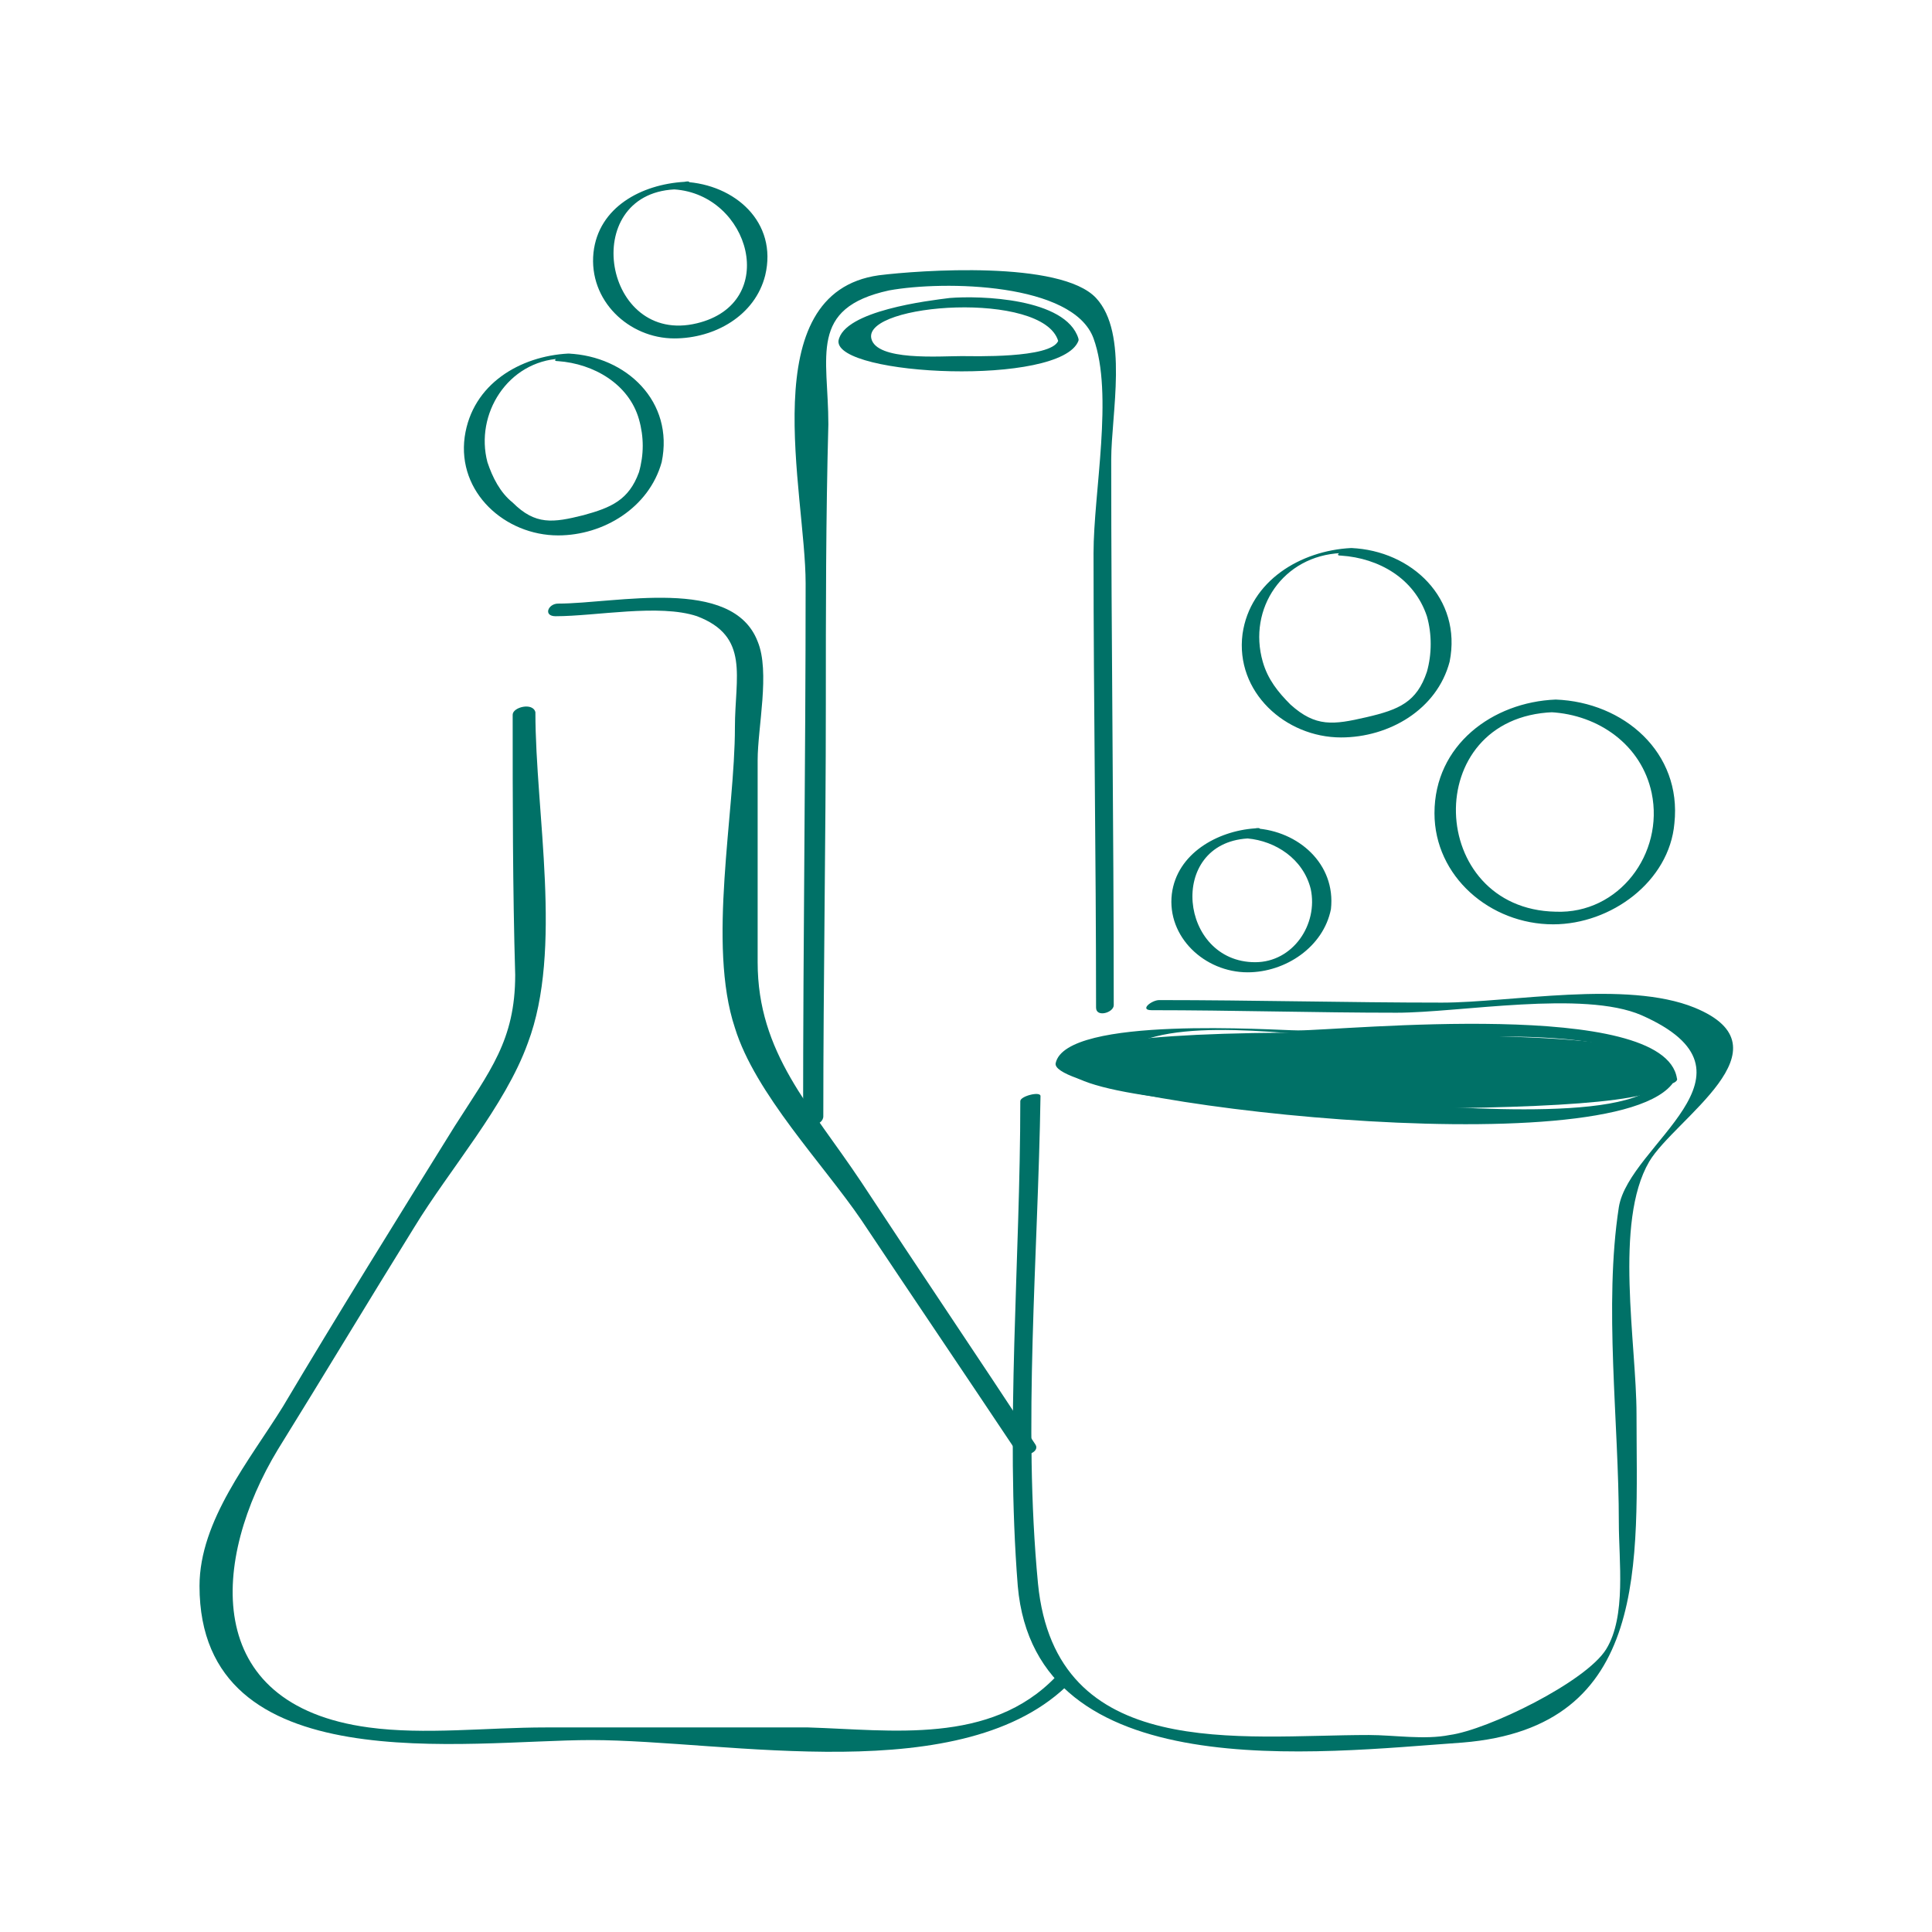
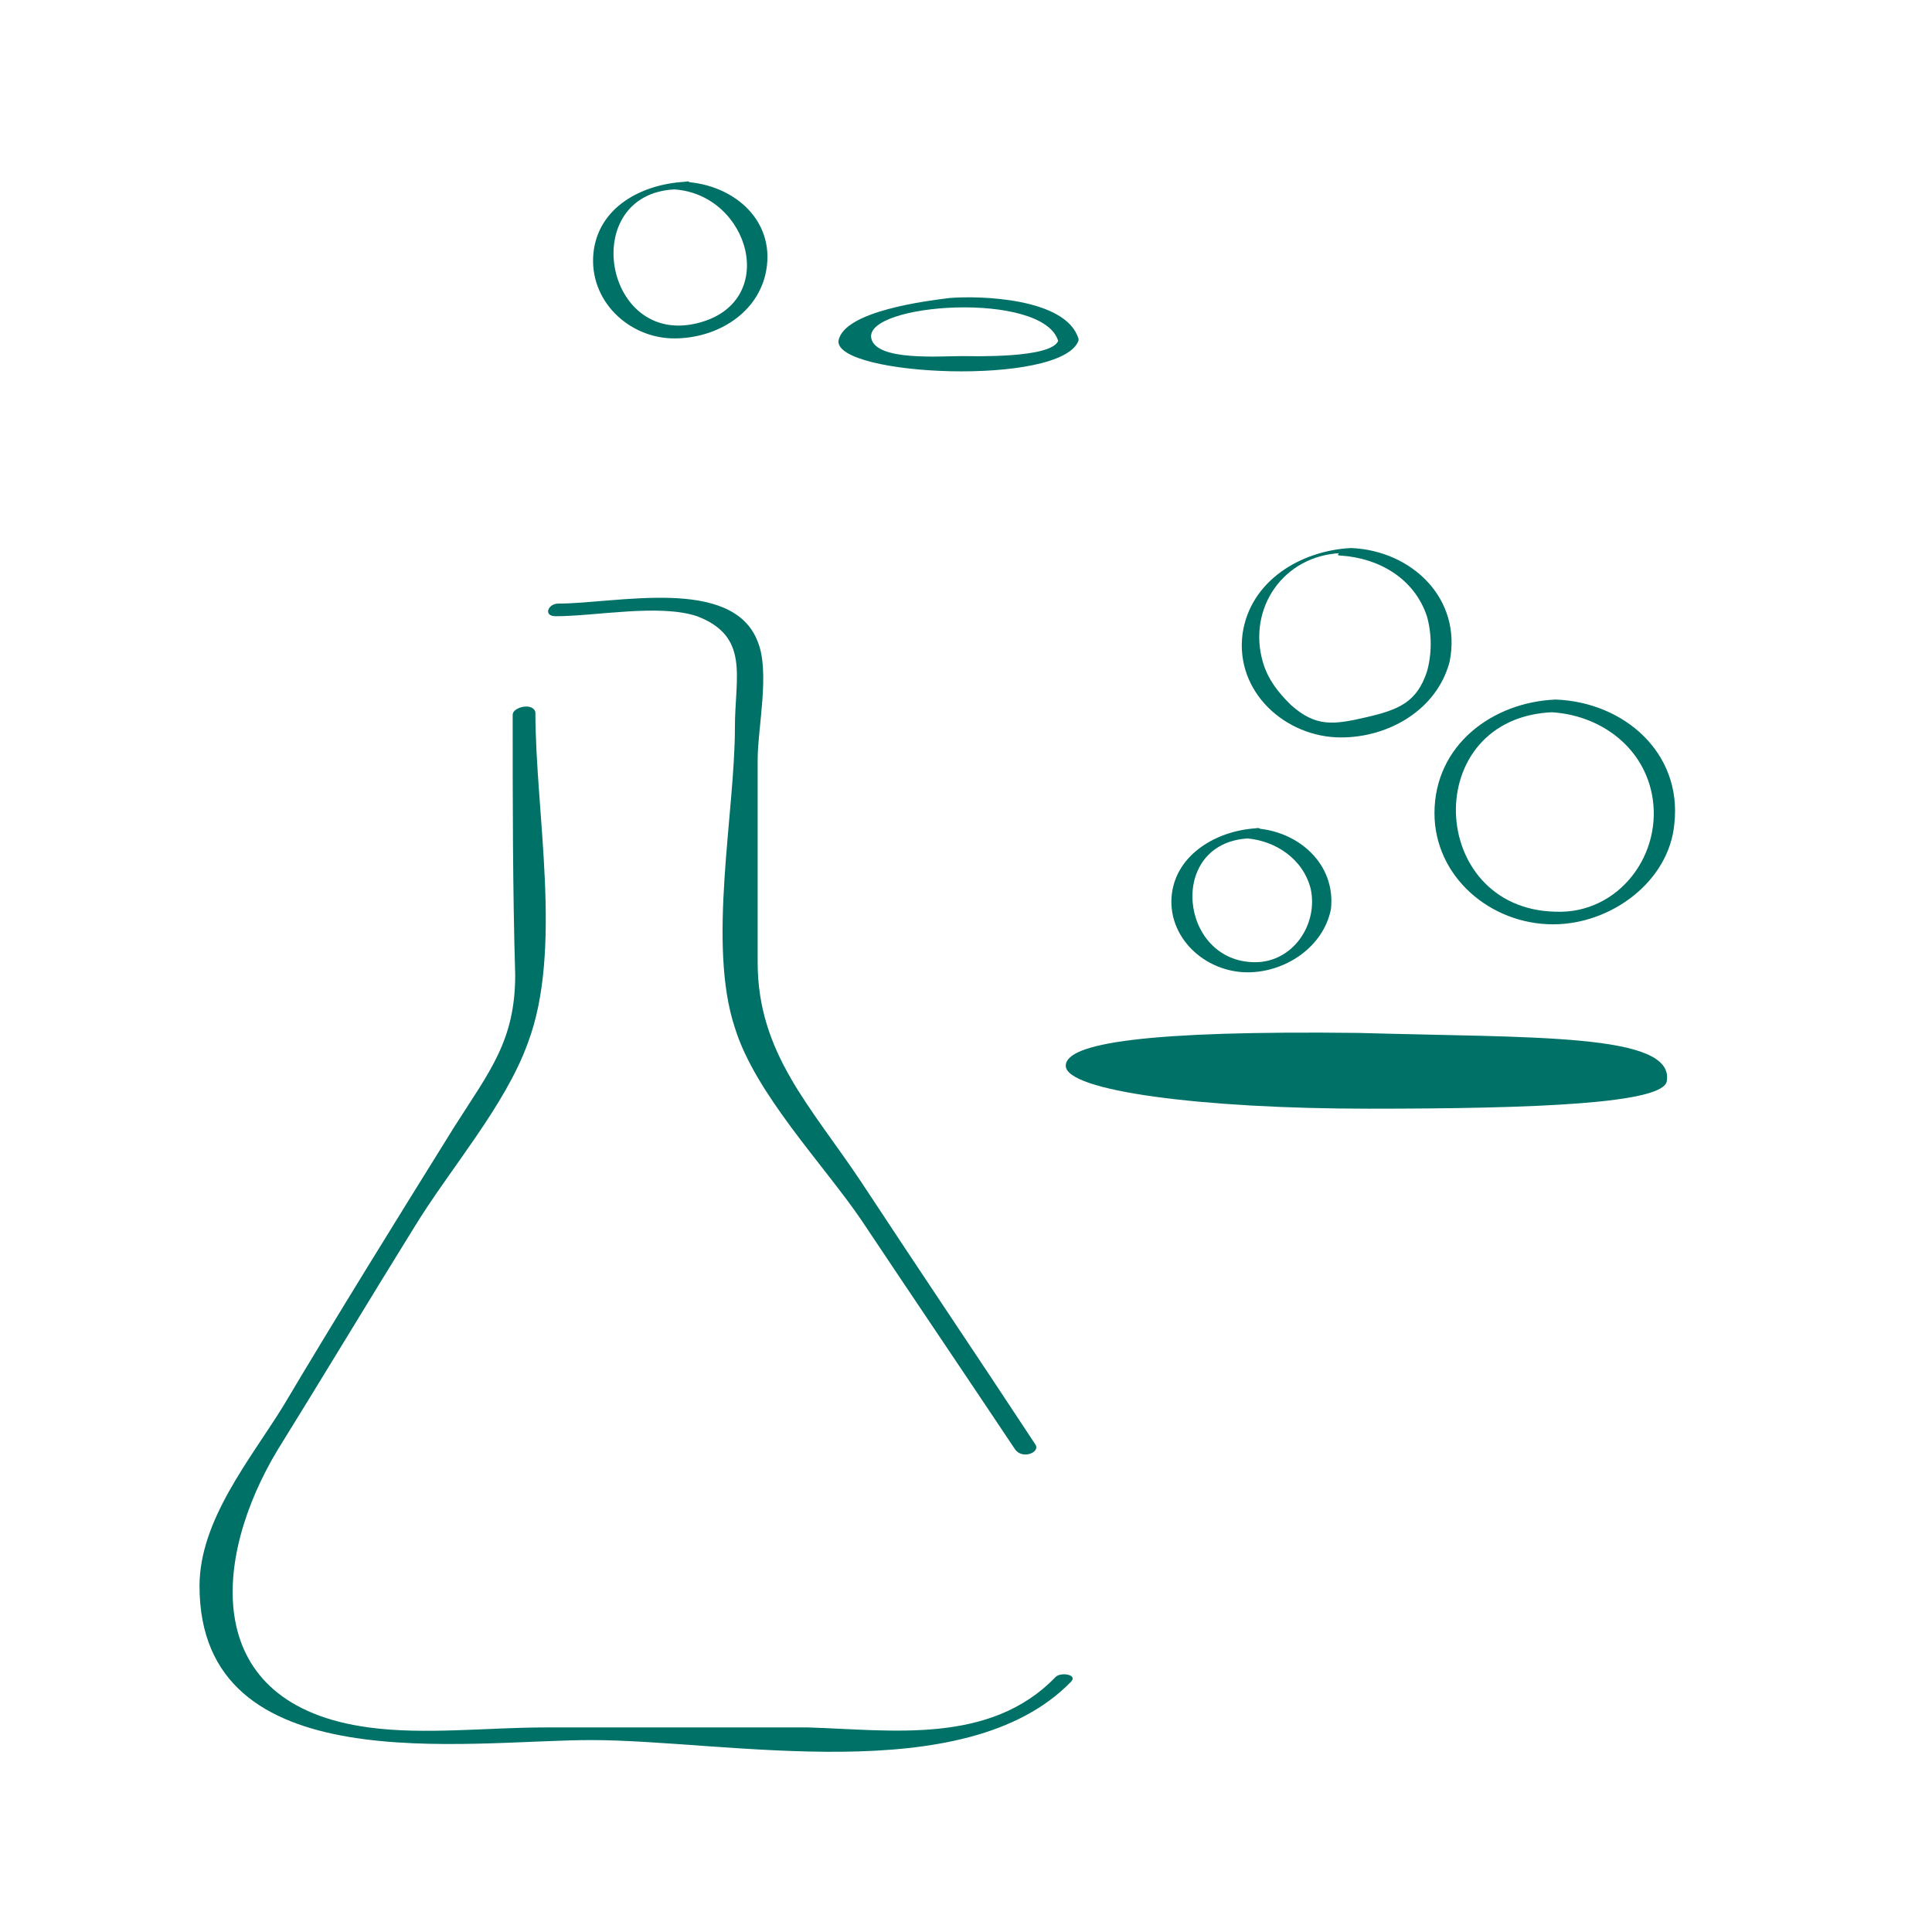
<svg xmlns="http://www.w3.org/2000/svg" version="1.1" id="Capa_1" x="0px" y="0px" viewBox="0 0 76.5 76.5" style="enable-background:new 0 0 76.5 76.5;" xml:space="preserve">
  <style type="text/css">
	.st0{fill:#007167;}
</style>
  <g>
    <g>
      <g>
        <g>
          <g>
            <path class="st0" d="M20.3,28.3c0,3.4,0,6.9,0.1,10.3c0,2.6-1,3.8-2.4,6c-2.3,3.7-4.6,7.4-6.8,11.1c-1.3,2.1-3.3,4.5-3.3,7.1       c0,7.8,10.6,6.1,15.5,6.1c5.4,0,14.8,2,19-2.3c0.3-0.3-0.4-0.4-0.6-0.2c-2.6,2.7-6.5,2.1-9.8,2c-3.5,0-6.9,0-10.4,0       c-2.3,0-4.8,0.3-7,0c-6.7-0.9-6.2-6.7-3.6-11c1.8-2.9,3.6-5.9,5.4-8.8c1.4-2.3,3.6-4.8,4.5-7.3c1.4-3.7,0.3-9.1,0.3-13.1       C21.1,27.8,20.3,28,20.3,28.3L20.3,28.3z" />
            <path class="st0" d="M41,57.2c-2.3-3.5-4.6-6.9-6.9-10.4c-2-3-4.1-5.1-4.1-8.7c0-2.7,0-5.3,0-8c0-1.3,0.5-3.5,0-4.7       c-1-2.6-5.6-1.5-7.9-1.5c-0.4,0-0.6,0.5-0.1,0.5c1.6,0,4.1-0.5,5.6,0c2.1,0.8,1.5,2.4,1.5,4.4c0,3.4-1.1,8.6,0,11.9       c0.8,2.6,3.5,5.4,5,7.6c2,3,4.1,6.1,6.1,9.1C40.5,57.8,41.2,57.5,41,57.2L41,57.2z" />
          </g>
        </g>
      </g>
    </g>
    <g>
      <g>
        <g>
          <g>
-             <path class="st0" d="M40.4,43.6c0,6.3-0.6,12.9-0.1,19.2c0.7,8,11.9,6.6,17.6,6.2c7.5-0.6,6.9-7.2,6.9-13c0-2.8-0.9-7.6,0.5-10       c1-1.7,5.7-4.5,1.8-6.1c-2.7-1.1-7.3-0.2-10-0.2c-3.7,0-7.5-0.1-11.2-0.1c-0.3,0-0.8,0.4-0.3,0.4c3.2,0,6.5,0.1,9.7,0.1       c2.5,0,7.4-0.9,9.7,0.1c5.2,2.3-0.5,5.1-0.9,7.6c-0.6,3.9,0,8.5,0,12.5c0,1.5,0.3,3.7-0.5,5c-0.8,1.3-4.7,3.2-6.2,3.4       c-1,0.2-2.2,0-3.2,0c-5.1,0-12.4,1.1-13.1-6c-0.6-6.3,0-12.9,0.1-19.3C41.2,43.2,40.4,43.4,40.4,43.6L40.4,43.6z" />
-           </g>
+             </g>
        </g>
      </g>
    </g>
    <g>
      <g>
        <g>
          <g>
-             <path class="st0" d="M44.1,39.8c0-7.2-0.1-14.4-0.1-21.6c0-1.8,0.7-5-0.6-6.4c-1.4-1.5-7-1.1-8.6-0.9c-5,0.7-2.9,8.6-2.9,12.2       c0,7.1-0.1,14.1-0.1,21.2c0,0.4,0.8,0.3,0.8-0.1c0-5.4,0.1-10.9,0.1-16.3c0-3.7,0-7.4,0.1-11.1c0-2.7-0.8-4.6,2.4-5.3       c2.2-0.4,7.3-0.3,8.1,1.9c0.8,2.2,0,6.1,0,8.5c0,6,0.1,12,0.1,18C43.4,40.3,44.1,40.1,44.1,39.8L44.1,39.8z" />
-           </g>
+             </g>
        </g>
      </g>
    </g>
    <g>
      <g>
        <g>
          <g>
            <path class="st0" d="M61.6,27.7c-2.5,0.1-4.8,1.8-4.8,4.5c0,2.5,2.2,4.4,4.7,4.4c2.3,0,4.6-1.7,4.8-4       C66.6,29.8,64.3,27.8,61.6,27.7c-0.2,0-0.7,0.5-0.2,0.5c1.9,0.1,3.6,1.3,4,3.2c0.5,2.4-1.3,4.8-3.8,4.7       c-5.1-0.1-5.4-7.7-0.1-7.9C61.9,28.2,62.1,27.7,61.6,27.7z" />
          </g>
        </g>
      </g>
    </g>
    <g>
      <g>
        <g>
          <g>
            <path class="st0" d="M53.5,21.7c-2,0.1-4,1.3-4.3,3.4c-0.3,2.3,1.7,4.1,3.9,4.1c1.9,0,3.8-1.1,4.3-3       C57.9,23.7,55.9,21.8,53.5,21.7c-0.1,0-0.8,0.3-0.4,0.3c1.5,0.1,2.9,0.9,3.4,2.4c0.2,0.7,0.2,1.5,0,2.2       c-0.4,1.2-1.1,1.5-2.4,1.8c-1.3,0.3-2,0.4-3-0.5c-0.5-0.5-0.9-1-1.1-1.7c-0.6-2.1,0.8-4.2,3.1-4.3C53.3,22,54,21.7,53.5,21.7z" />
          </g>
        </g>
      </g>
    </g>
    <g>
      <g>
        <g>
          <g>
-             <path class="st0" d="M22.5,14c-1.9,0.1-3.8,1.2-4.1,3.3c-0.3,2.2,1.6,3.9,3.7,3.9c1.8,0,3.6-1.1,4.1-2.9       C26.7,15.9,24.8,14.1,22.5,14c-0.1,0-0.8,0.3-0.4,0.3c1.4,0.1,2.8,0.9,3.2,2.3c0.2,0.7,0.2,1.4,0,2.1c-0.4,1.1-1.1,1.4-2.2,1.7       c-1.2,0.3-1.9,0.4-2.8-0.5c-0.5-0.4-0.8-1-1-1.6c-0.5-1.9,0.8-4,2.9-4.1C22.4,14.3,23,14,22.5,14z" />
-           </g>
+             </g>
        </g>
      </g>
    </g>
    <g>
      <g>
        <g>
          <g>
            <path class="st0" d="M27.1,7.2c-1.7,0.1-3.4,1-3.6,2.8c-0.2,1.9,1.4,3.4,3.2,3.4c1.6,0,3.2-0.9,3.6-2.5       C30.8,8.8,29.1,7.3,27.1,7.2c-0.1,0-0.8,0.3-0.4,0.3c3,0.2,4.2,4.5,0.9,5.3c-3.7,0.9-4.7-5.1-0.9-5.3C27,7.5,27.6,7.1,27.1,7.2       z" />
          </g>
        </g>
      </g>
    </g>
    <g>
      <path class="st0" d="M66,42.8c-0.1,0.9-5.2,1.1-11.8,1.1s-12-0.7-12-1.7c0-0.9,3.2-1.4,11.6-1.3C60.7,41.1,66.3,40.9,66,42.8z" />
      <g>
-         <path class="st0" d="M65.7,42.8c-1.2,1.8-9.3,0.9-11.3,0.9c-2.6,0-5.2-0.1-7.8-0.4c-1.8-0.2-4.3-0.5-1.8-1.9     c2.2-1.2,7.3-0.3,9.7-0.2C56.3,41.2,65.3,40.3,65.7,42.8c0,0.3,0.8,0.1,0.7-0.1c-0.5-3.2-13.2-1.9-15-1.9c-0.9,0-9.2-0.6-9.6,1.3     c-0.3,1.5,22.3,4.2,24.5,0.7C66.5,42.5,65.8,42.6,65.7,42.8z" />
-       </g>
+         </g>
    </g>
    <g>
      <g>
        <g>
          <g>
            <path class="st0" d="M49.7,32.8c-1.5,0.1-3.1,1-3.3,2.6c-0.2,1.7,1.3,3.1,3,3.1c1.5,0,3-1,3.3-2.5       C52.9,34.2,51.4,32.9,49.7,32.8c-0.3,0-0.8,0.4-0.3,0.4c1.1,0.1,2.2,0.8,2.5,2c0.3,1.4-0.7,2.9-2.2,2.9c-3,0-3.5-4.7-0.3-4.9       C49.6,33.2,50.2,32.7,49.7,32.8z" />
          </g>
        </g>
      </g>
    </g>
    <g>
      <g>
        <path class="st0" d="M41.9,13.5c-0.3,0.7-3.4,0.6-3.8,0.6c-0.9,0-3.4,0.2-3.6-0.7C34.2,12,41.3,11.5,41.9,13.5     c0.1,0.3,0.8,0.1,0.8-0.1c-0.5-1.6-3.9-1.7-5.1-1.6c-0.8,0.1-4.2,0.5-4.4,1.7c-0.1,1.4,8.8,1.8,9.5,0     C42.8,13.2,42,13.3,41.9,13.5z" />
      </g>
    </g>
  </g>
</svg>